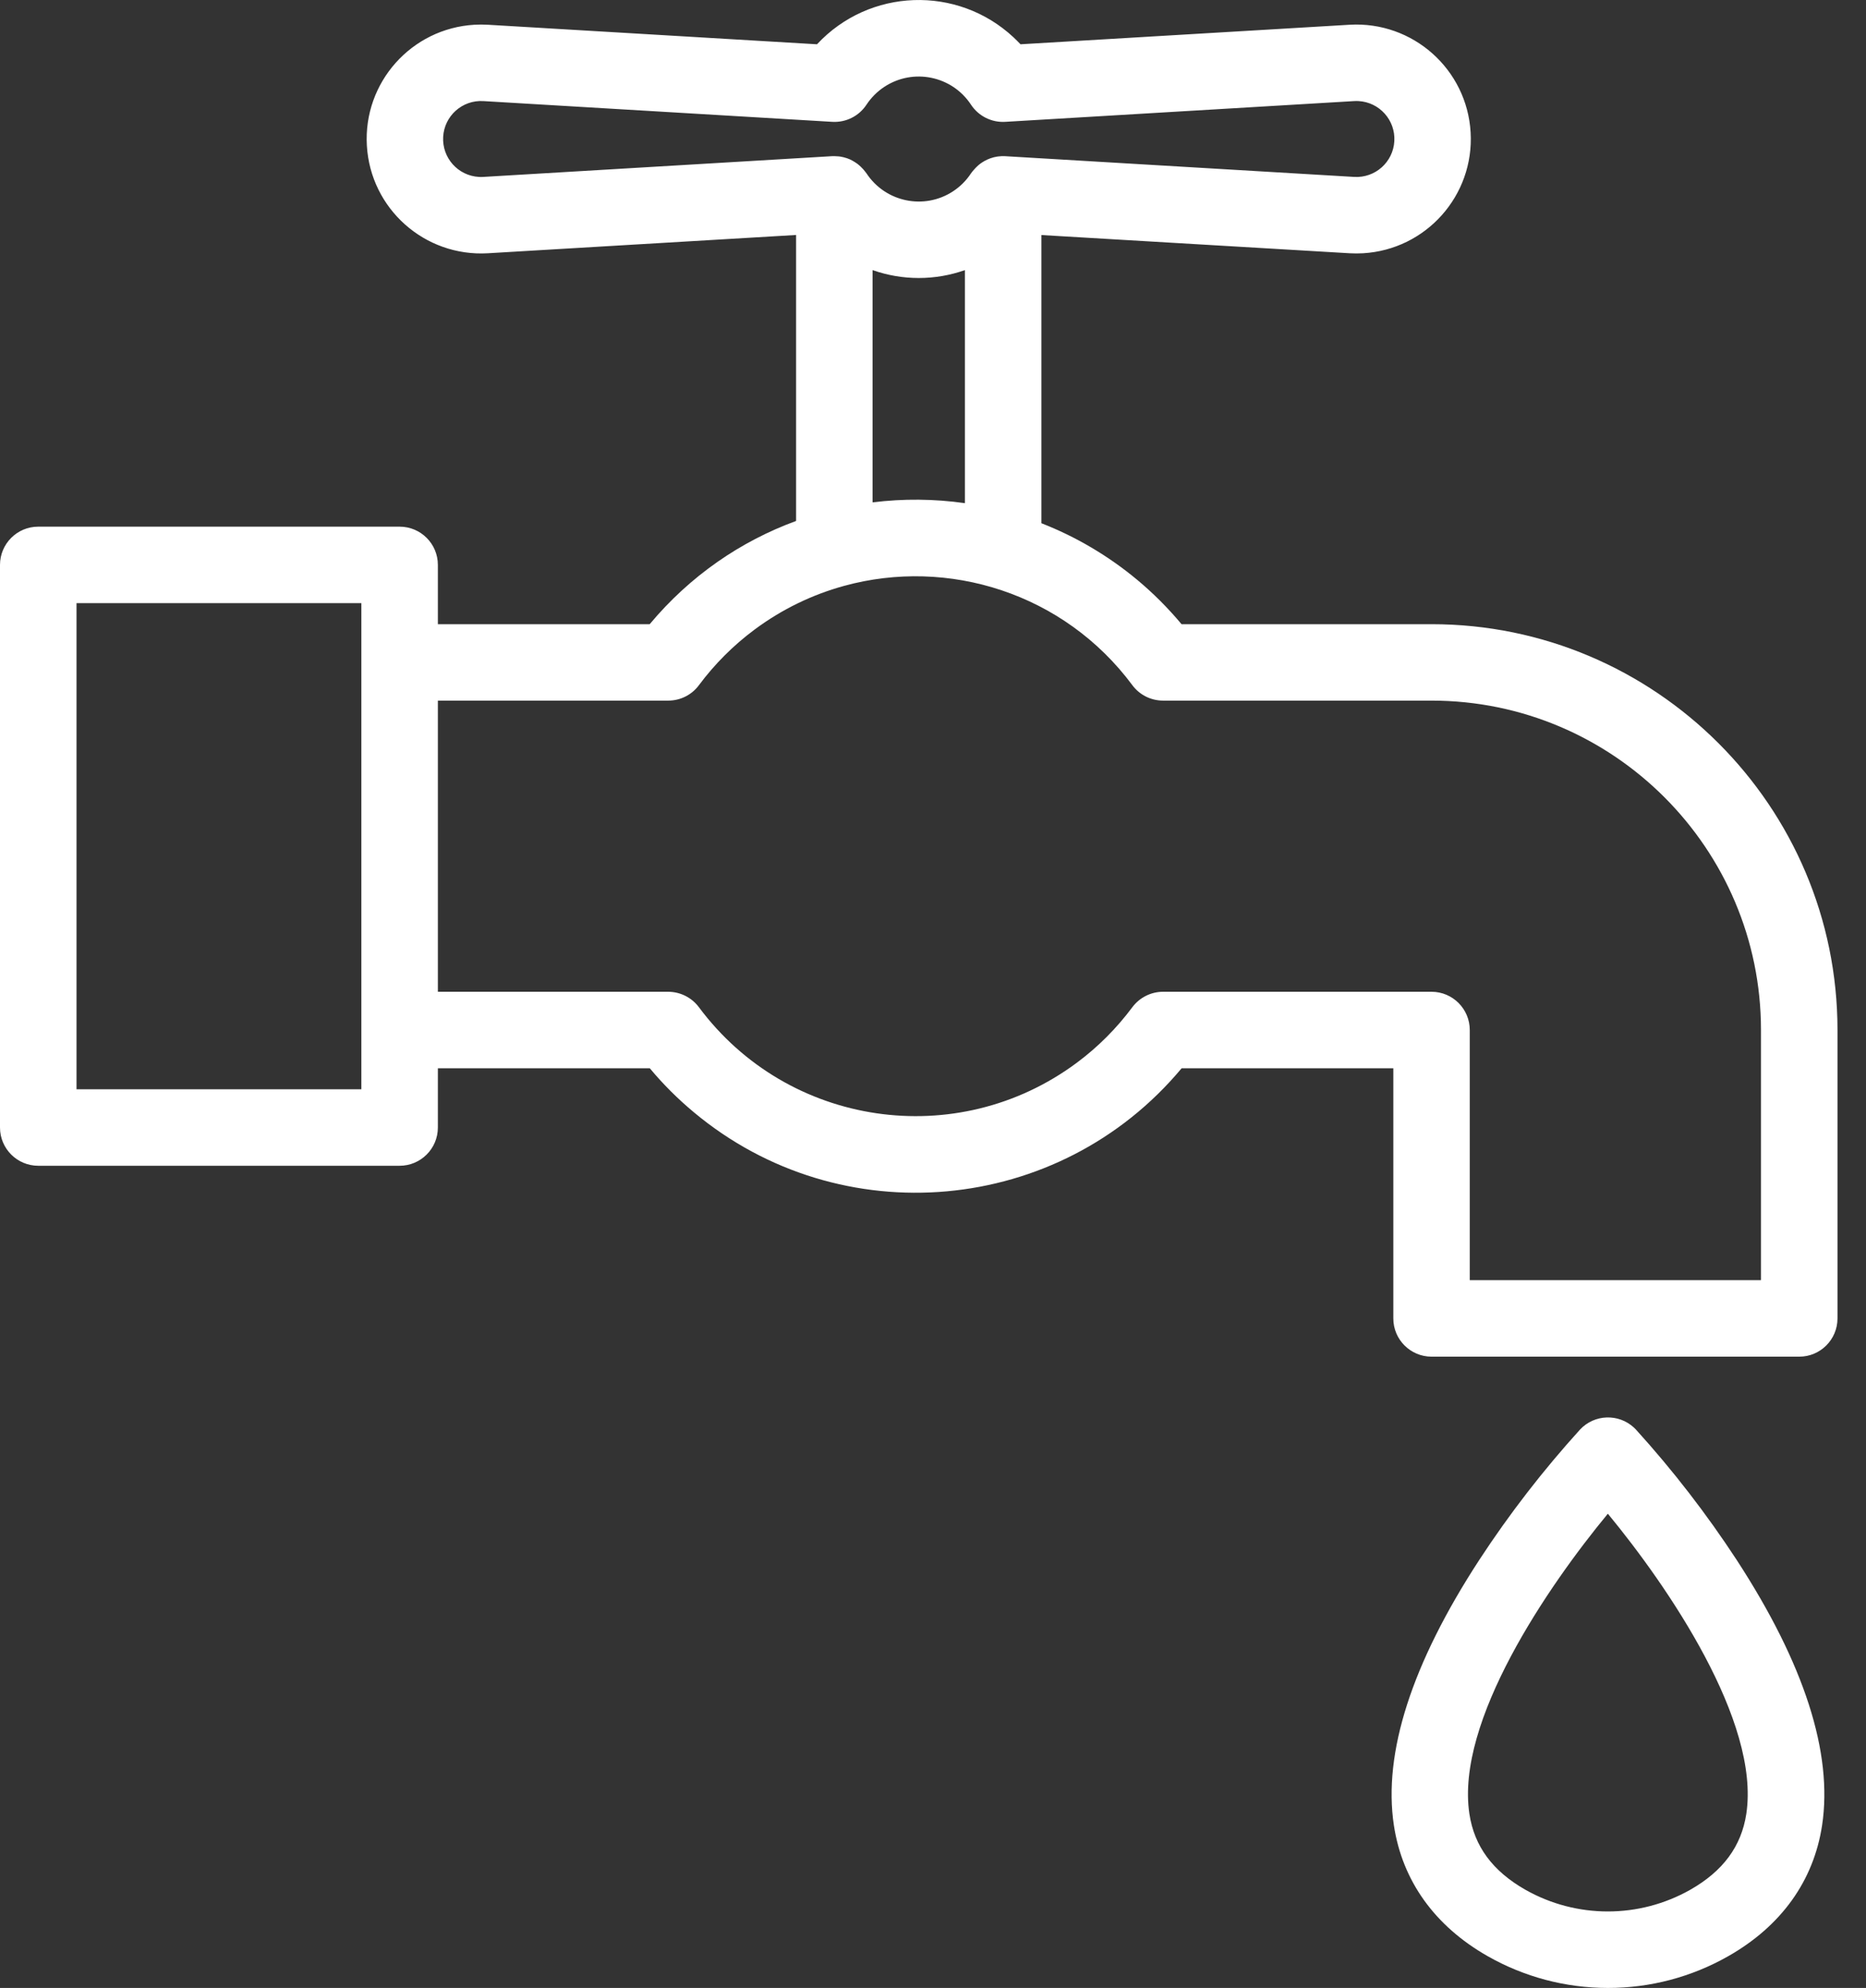
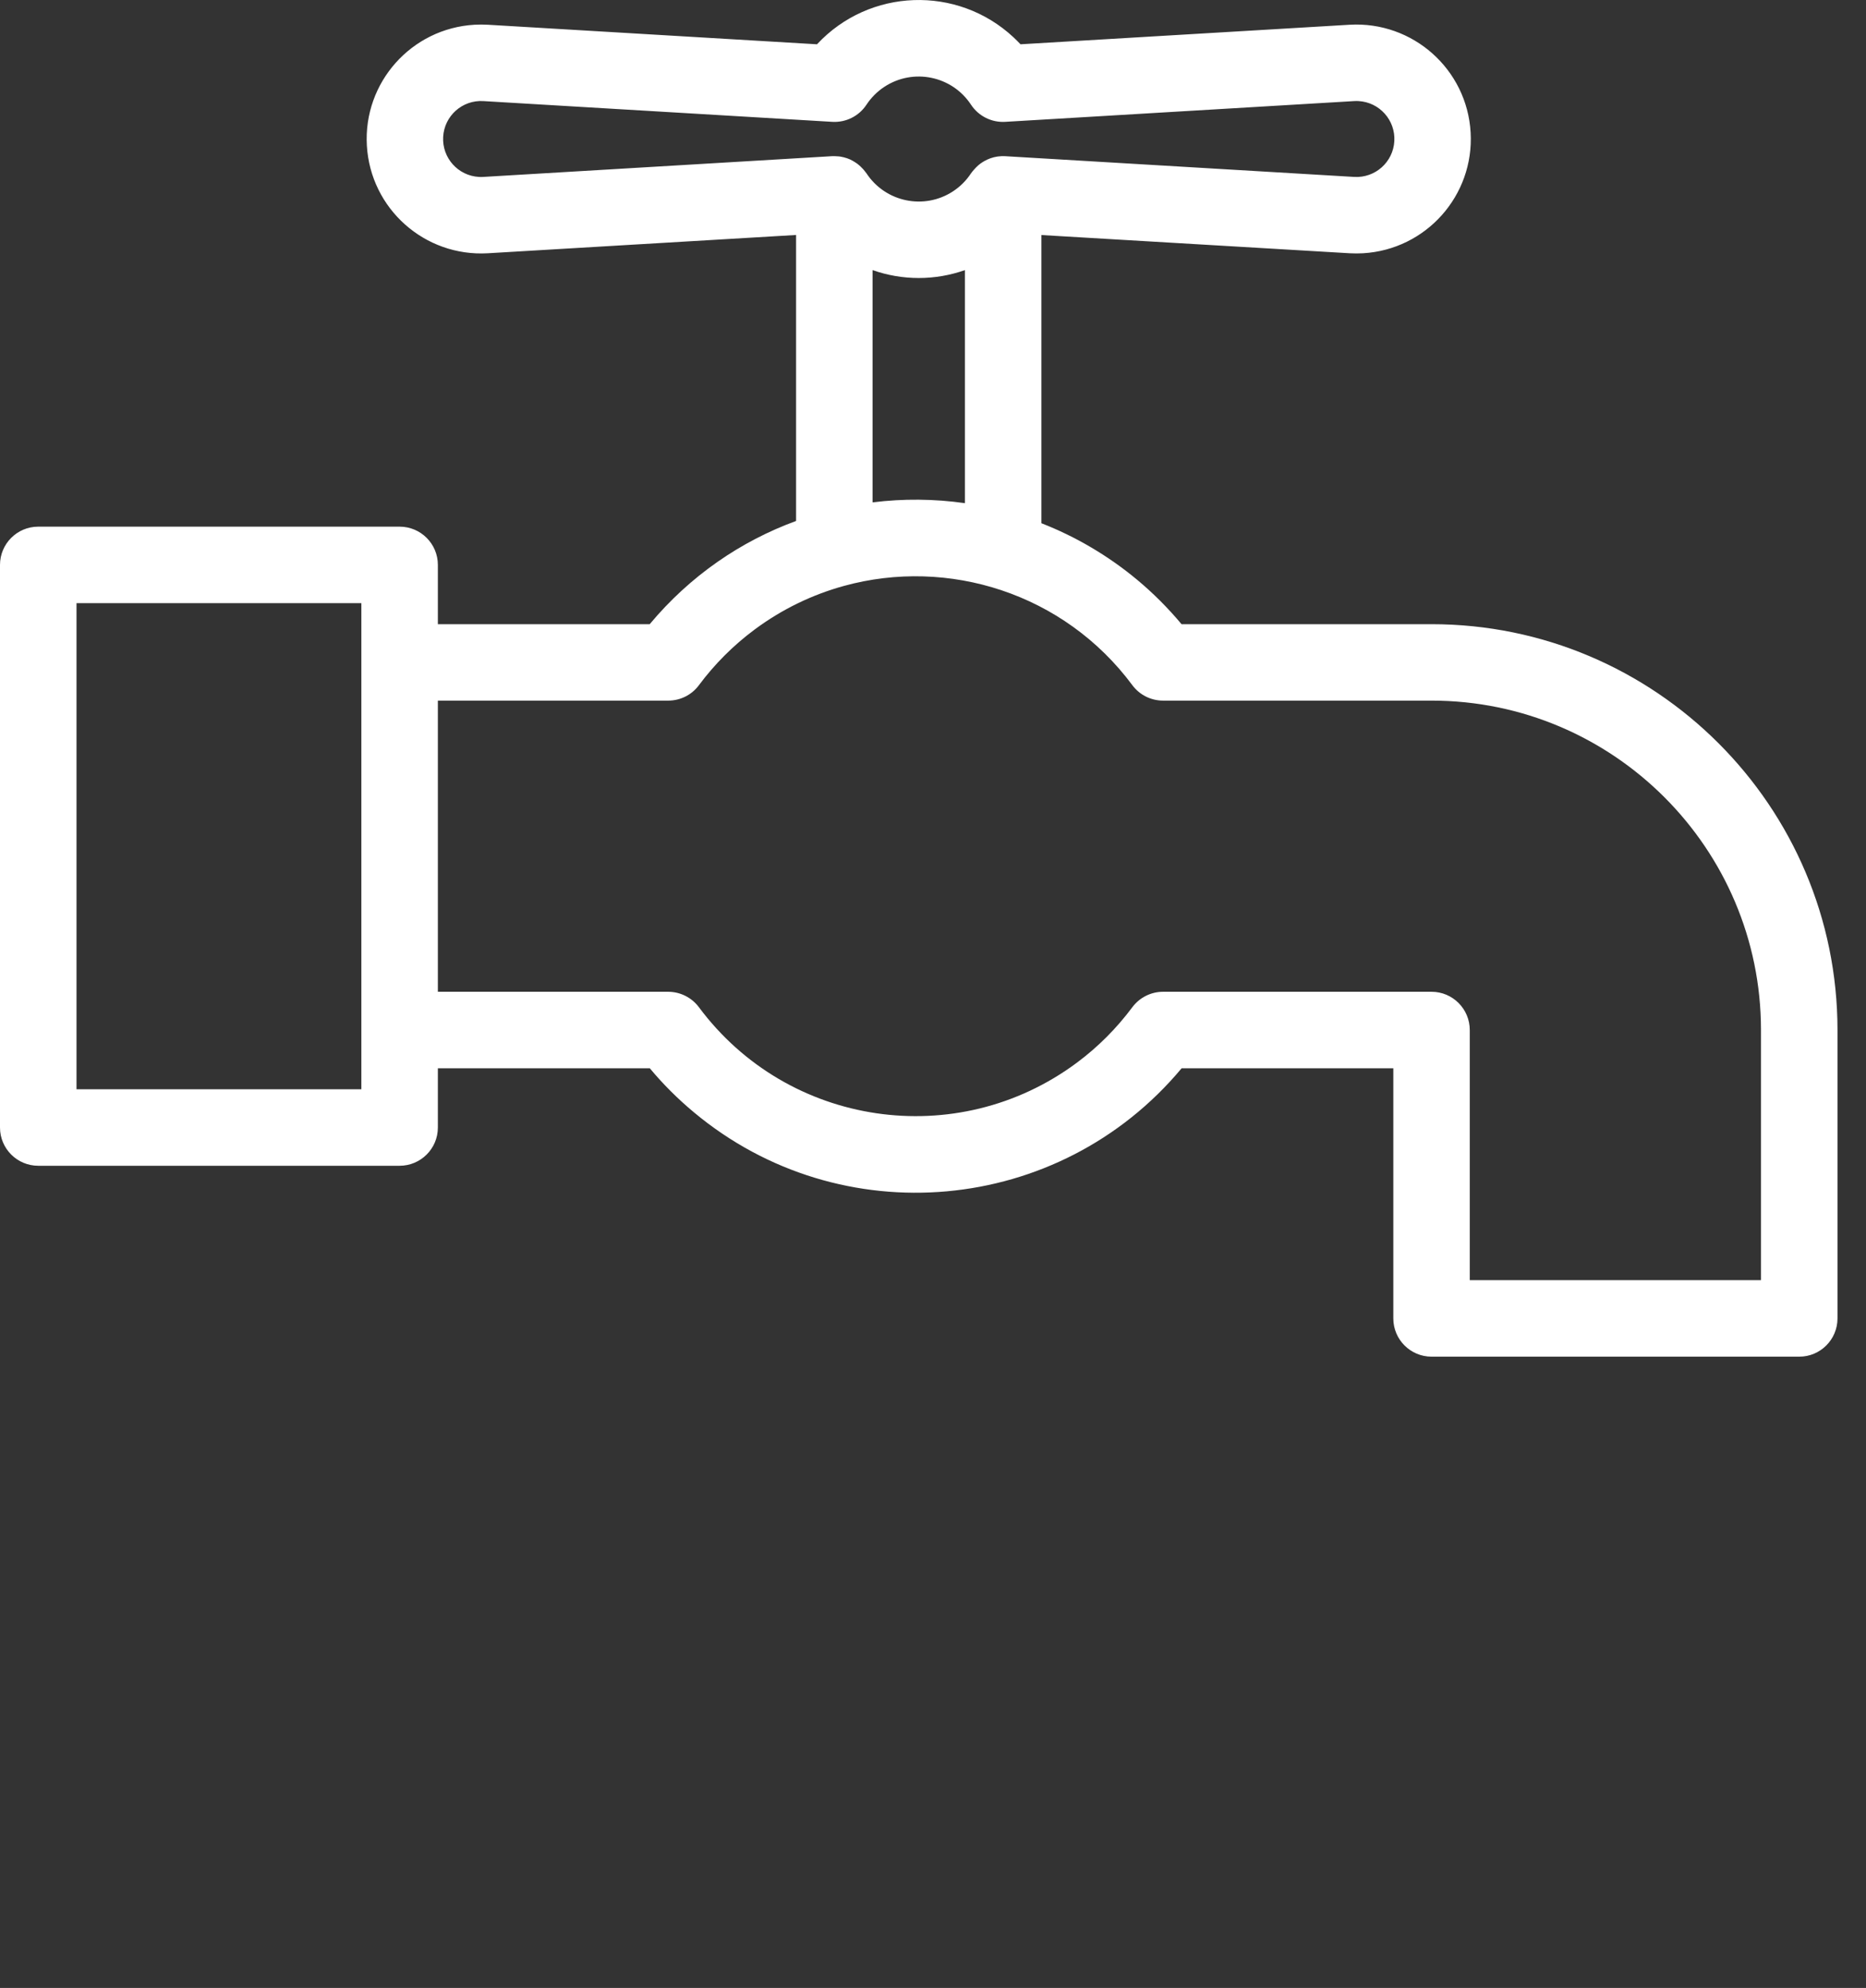
<svg xmlns="http://www.w3.org/2000/svg" width="61" height="65" viewBox="0 0 61 65" fill="none">
  <rect x="0" y="0" width="61" height="65" fill="#333333" stroke="none" />
  <g clip-path="url(#clip0_4_240)">
    <path d="M46.798 20.409H38.625C38.188 19.886 37.706 19.402 37.183 18.965C36.217 18.16 35.155 17.542 34.044 17.108V7.685L44.123 8.281C44.268 8.289 44.411 8.289 44.556 8.281C46.619 8.162 48.195 6.392 48.075 4.329C47.956 2.266 46.187 0.69 44.123 0.809L33.361 1.448C33.286 1.369 33.209 1.293 33.13 1.218C31.293 -0.491 28.418 -0.389 26.708 1.448L15.946 0.809C15.801 0.801 15.657 0.801 15.512 0.809C13.449 0.928 11.873 2.698 11.993 4.761C12.113 6.825 13.881 8.4 15.946 8.281L26.024 7.683V17.034C24.219 17.694 22.559 18.827 21.239 20.409H14.314V18.471C14.314 17.78 13.754 17.22 13.063 17.22H1.25C0.56 17.22 0 17.78 0 18.471V36.867C0 37.557 0.56 38.117 1.25 38.117H13.063C13.754 38.117 14.314 37.557 14.314 36.867V34.929H21.242C21.678 35.453 22.162 35.935 22.686 36.371C27.486 40.377 34.624 39.73 38.628 34.929H45.548V43.108C45.548 43.799 46.108 44.359 46.798 44.359H58.819C59.508 44.359 60.068 43.799 60.068 43.108V33.68C60.068 26.361 54.114 20.409 46.798 20.409ZM11.813 35.616H2.501V19.721H11.813V35.616ZM28.525 8.832C29.006 9.001 29.515 9.09 30.034 9.09C30.553 9.09 31.063 9.001 31.543 8.832V16.452C30.541 16.309 29.524 16.301 28.525 16.426V8.832ZM15.796 5.785C15.75 5.788 15.703 5.788 15.657 5.785C14.972 5.747 14.449 5.161 14.487 4.476C14.525 3.79 15.111 3.266 15.796 3.305L27.208 3.984C27.654 4.01 28.079 3.797 28.325 3.424C28.479 3.191 28.678 2.991 28.911 2.838C29.856 2.219 31.122 2.48 31.743 3.424C31.989 3.797 32.415 4.01 32.86 3.984L44.272 3.305C44.318 3.302 44.365 3.302 44.411 3.305C45.096 3.343 45.62 3.929 45.581 4.614C45.543 5.3 44.957 5.823 44.272 5.785L32.86 5.107C32.791 5.103 32.723 5.104 32.656 5.113C32.639 5.115 32.622 5.118 32.604 5.119H32.601C32.563 5.126 32.526 5.133 32.488 5.142C32.454 5.152 32.421 5.162 32.386 5.173C32.386 5.173 32.386 5.173 32.383 5.174C32.376 5.176 32.37 5.179 32.364 5.181C32.337 5.191 32.308 5.202 32.282 5.214C32.248 5.229 32.215 5.246 32.183 5.264C32.158 5.278 32.135 5.292 32.112 5.307C32.09 5.321 32.067 5.338 32.045 5.353C32.001 5.385 31.961 5.422 31.922 5.46C31.908 5.473 31.893 5.487 31.881 5.502C31.867 5.516 31.853 5.531 31.841 5.547C31.838 5.55 31.836 5.553 31.833 5.554C31.833 5.556 31.83 5.557 31.83 5.559C31.8 5.594 31.769 5.629 31.743 5.667C31.589 5.902 31.389 6.102 31.154 6.256C30.211 6.874 28.945 6.61 28.325 5.667C28.31 5.644 28.293 5.623 28.275 5.603C28.261 5.586 28.249 5.57 28.235 5.553C28.232 5.551 28.231 5.548 28.227 5.545C28.221 5.538 28.215 5.53 28.208 5.522C28.2 5.515 28.194 5.507 28.186 5.501C28.173 5.486 28.157 5.47 28.144 5.457C28.124 5.438 28.105 5.42 28.084 5.402C28.064 5.383 28.043 5.367 28.021 5.351C28 5.336 27.977 5.319 27.954 5.306C27.931 5.29 27.909 5.277 27.884 5.263C27.854 5.245 27.822 5.229 27.79 5.214C27.758 5.2 27.724 5.187 27.689 5.174C27.687 5.174 27.686 5.174 27.684 5.173C27.661 5.165 27.637 5.158 27.613 5.152C27.602 5.148 27.59 5.145 27.578 5.142C27.576 5.142 27.574 5.142 27.573 5.141C27.538 5.133 27.503 5.126 27.466 5.119C27.448 5.118 27.43 5.115 27.413 5.113C27.37 5.109 27.326 5.106 27.281 5.106H27.208L15.796 5.785ZM57.567 41.858H48.047V33.68C48.047 32.988 47.487 32.428 46.798 32.428H38.021C37.626 32.428 37.253 32.616 37.017 32.932C36.502 33.623 35.891 34.237 35.198 34.751C31.285 37.659 25.756 36.846 22.847 32.932C22.611 32.616 22.24 32.43 21.845 32.428H14.314V22.908H21.845C22.24 22.908 22.612 22.722 22.847 22.405C23.361 21.714 23.975 21.1 24.666 20.586C25.571 19.913 26.563 19.44 27.588 19.158C30.997 18.219 34.783 19.396 37.018 22.405C37.253 22.722 37.626 22.908 38.021 22.908H46.798C52.736 22.908 57.567 27.741 57.567 33.68V41.858Z" fill="white" />
-     <path d="M52.561 65C51.181 65 49.826 64.641 48.629 63.959C46.9 62.974 45.841 61.495 45.566 59.681C45.209 57.319 46.147 54.4 48.355 51.009C49.34 49.502 50.443 48.075 51.653 46.741C52.124 46.238 52.916 46.212 53.42 46.683C53.44 46.702 53.459 46.721 53.478 46.741C54.688 48.075 55.789 49.502 56.775 51.009C58.983 54.401 59.922 57.319 59.565 59.681C59.29 61.495 58.231 62.975 56.501 63.959C55.301 64.643 53.943 65.002 52.562 65H52.561ZM52.561 49.494C50.602 51.865 47.576 56.284 48.035 59.309C48.195 60.367 48.793 61.178 49.863 61.788C51.537 62.736 53.585 62.736 55.258 61.788C56.328 61.178 56.926 60.367 57.087 59.309C57.546 56.286 54.52 51.867 52.561 49.494Z" fill="white" />
  </g>
  <defs>
    <clipPath id="clip0_4_240">
      <rect width="60.068" height="65" fill="white" />
    </clipPath>
  </defs>
</svg>